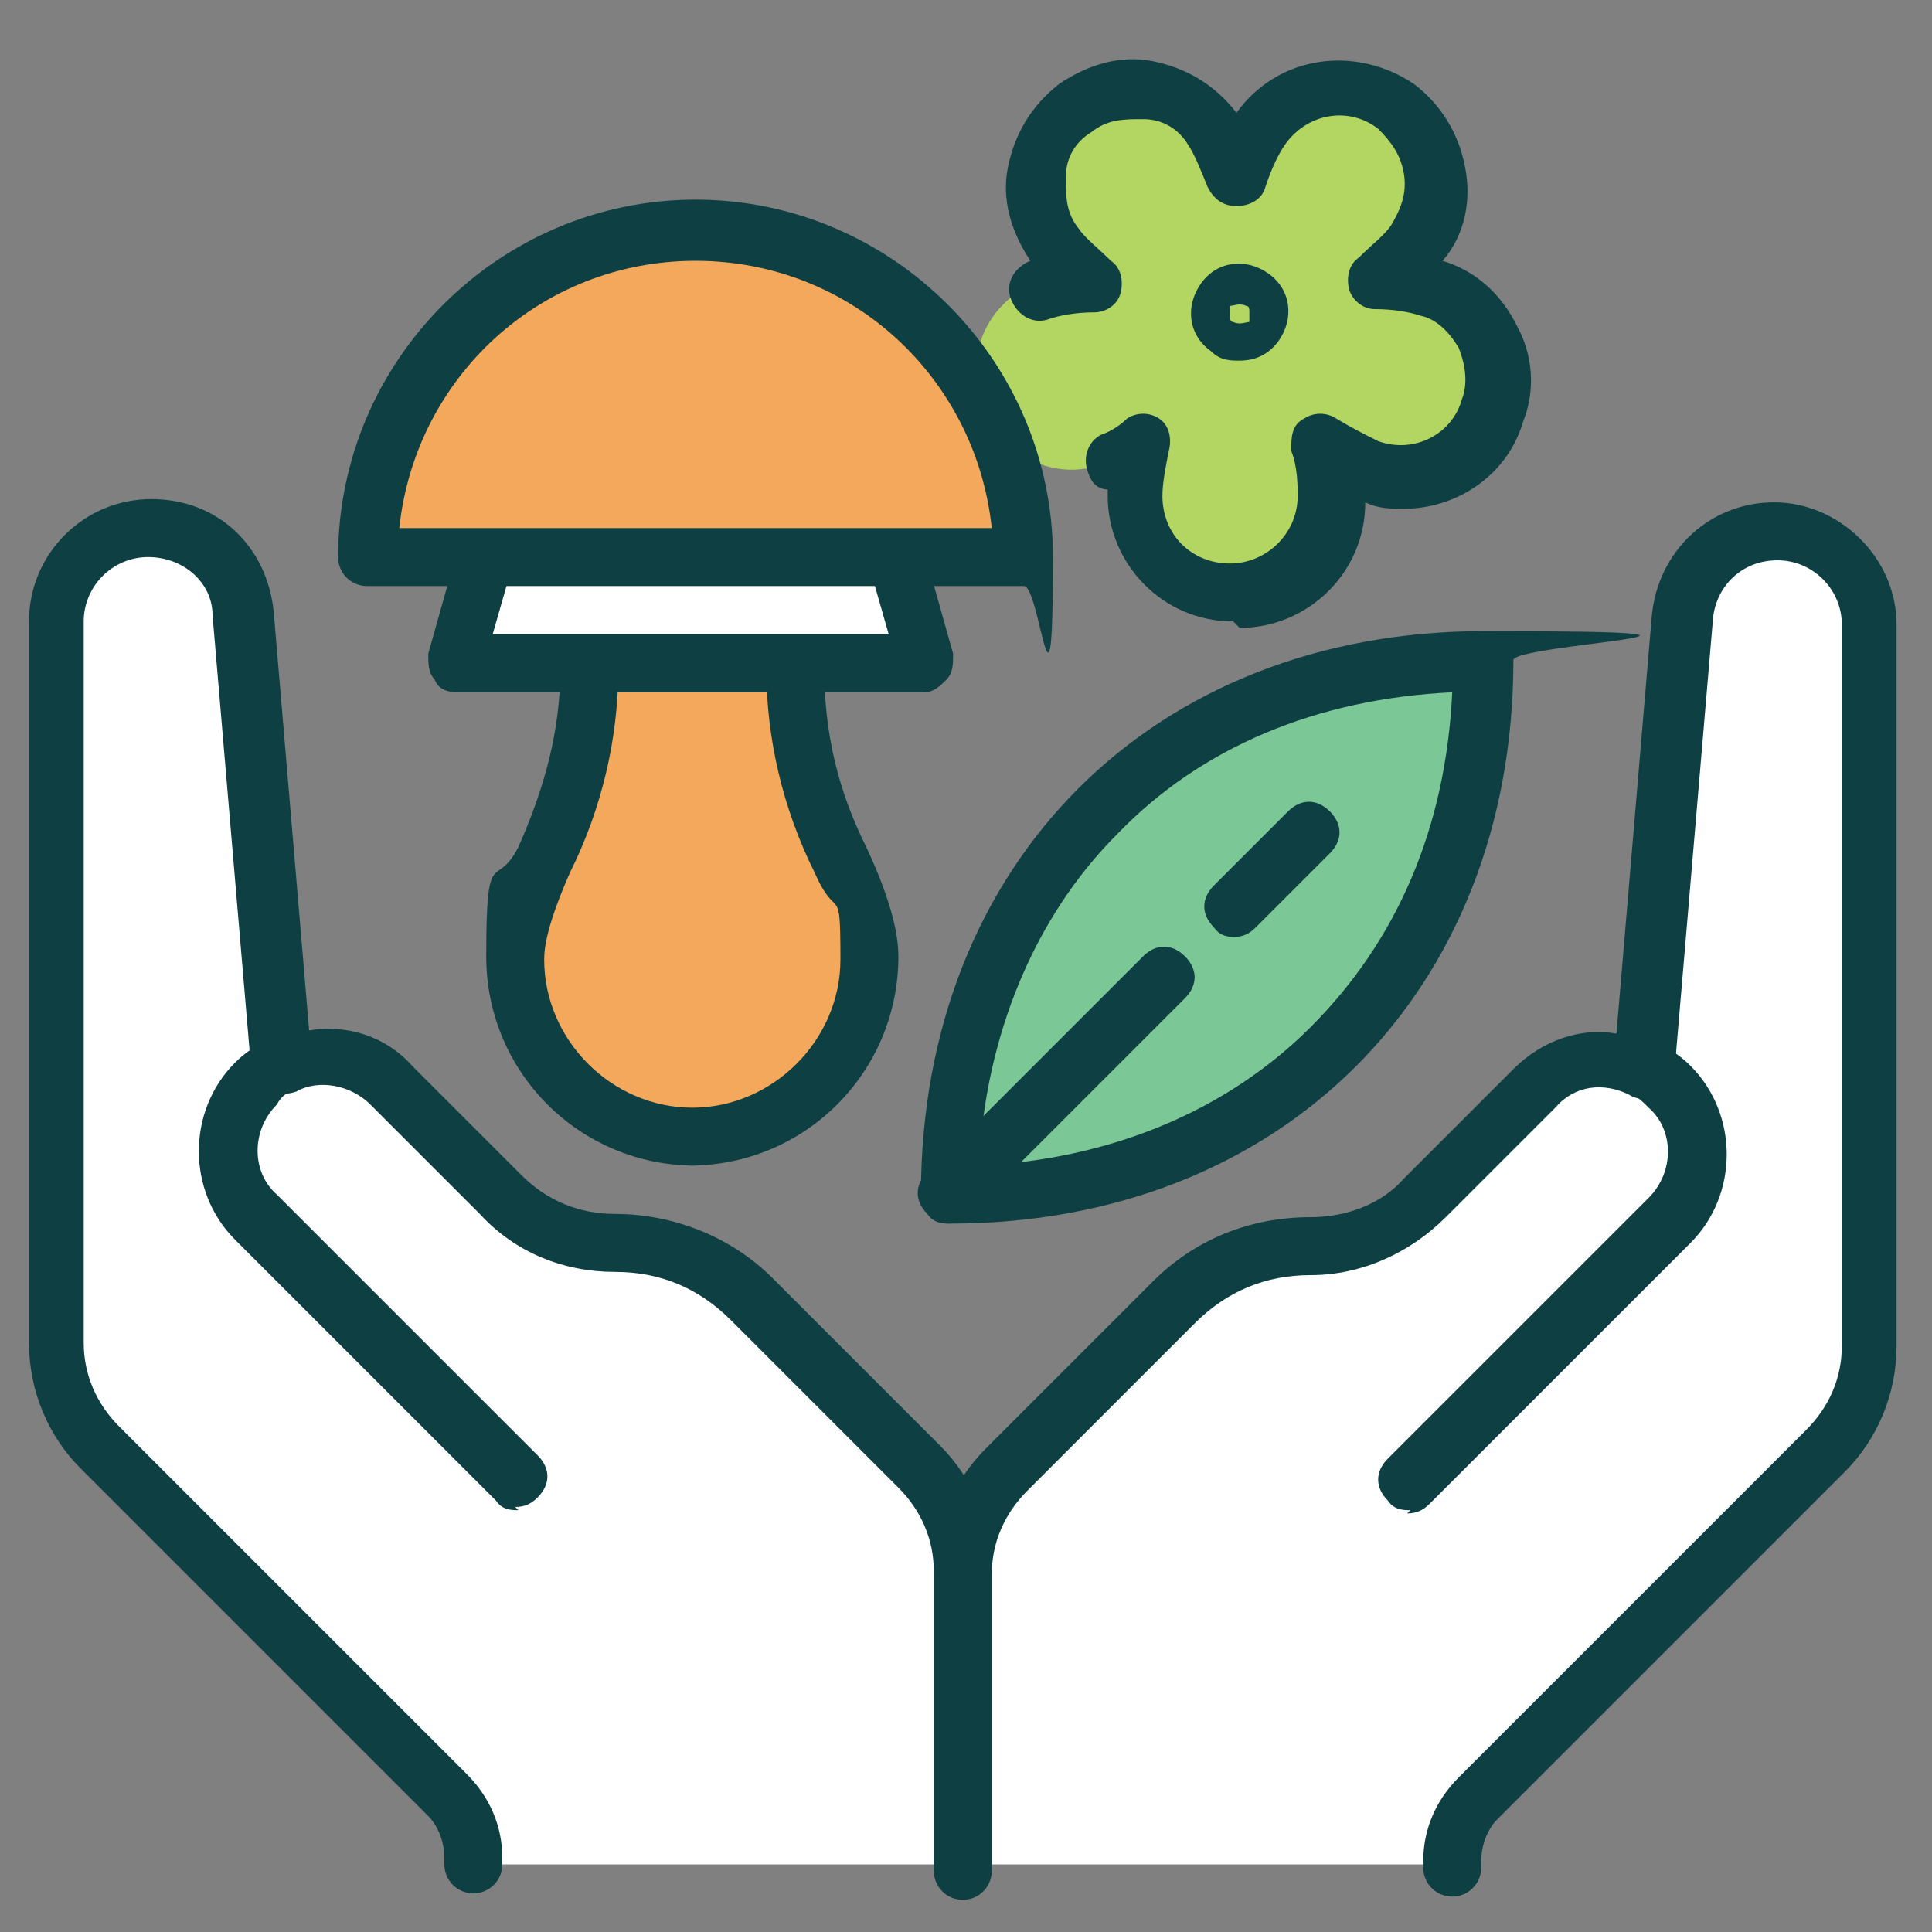
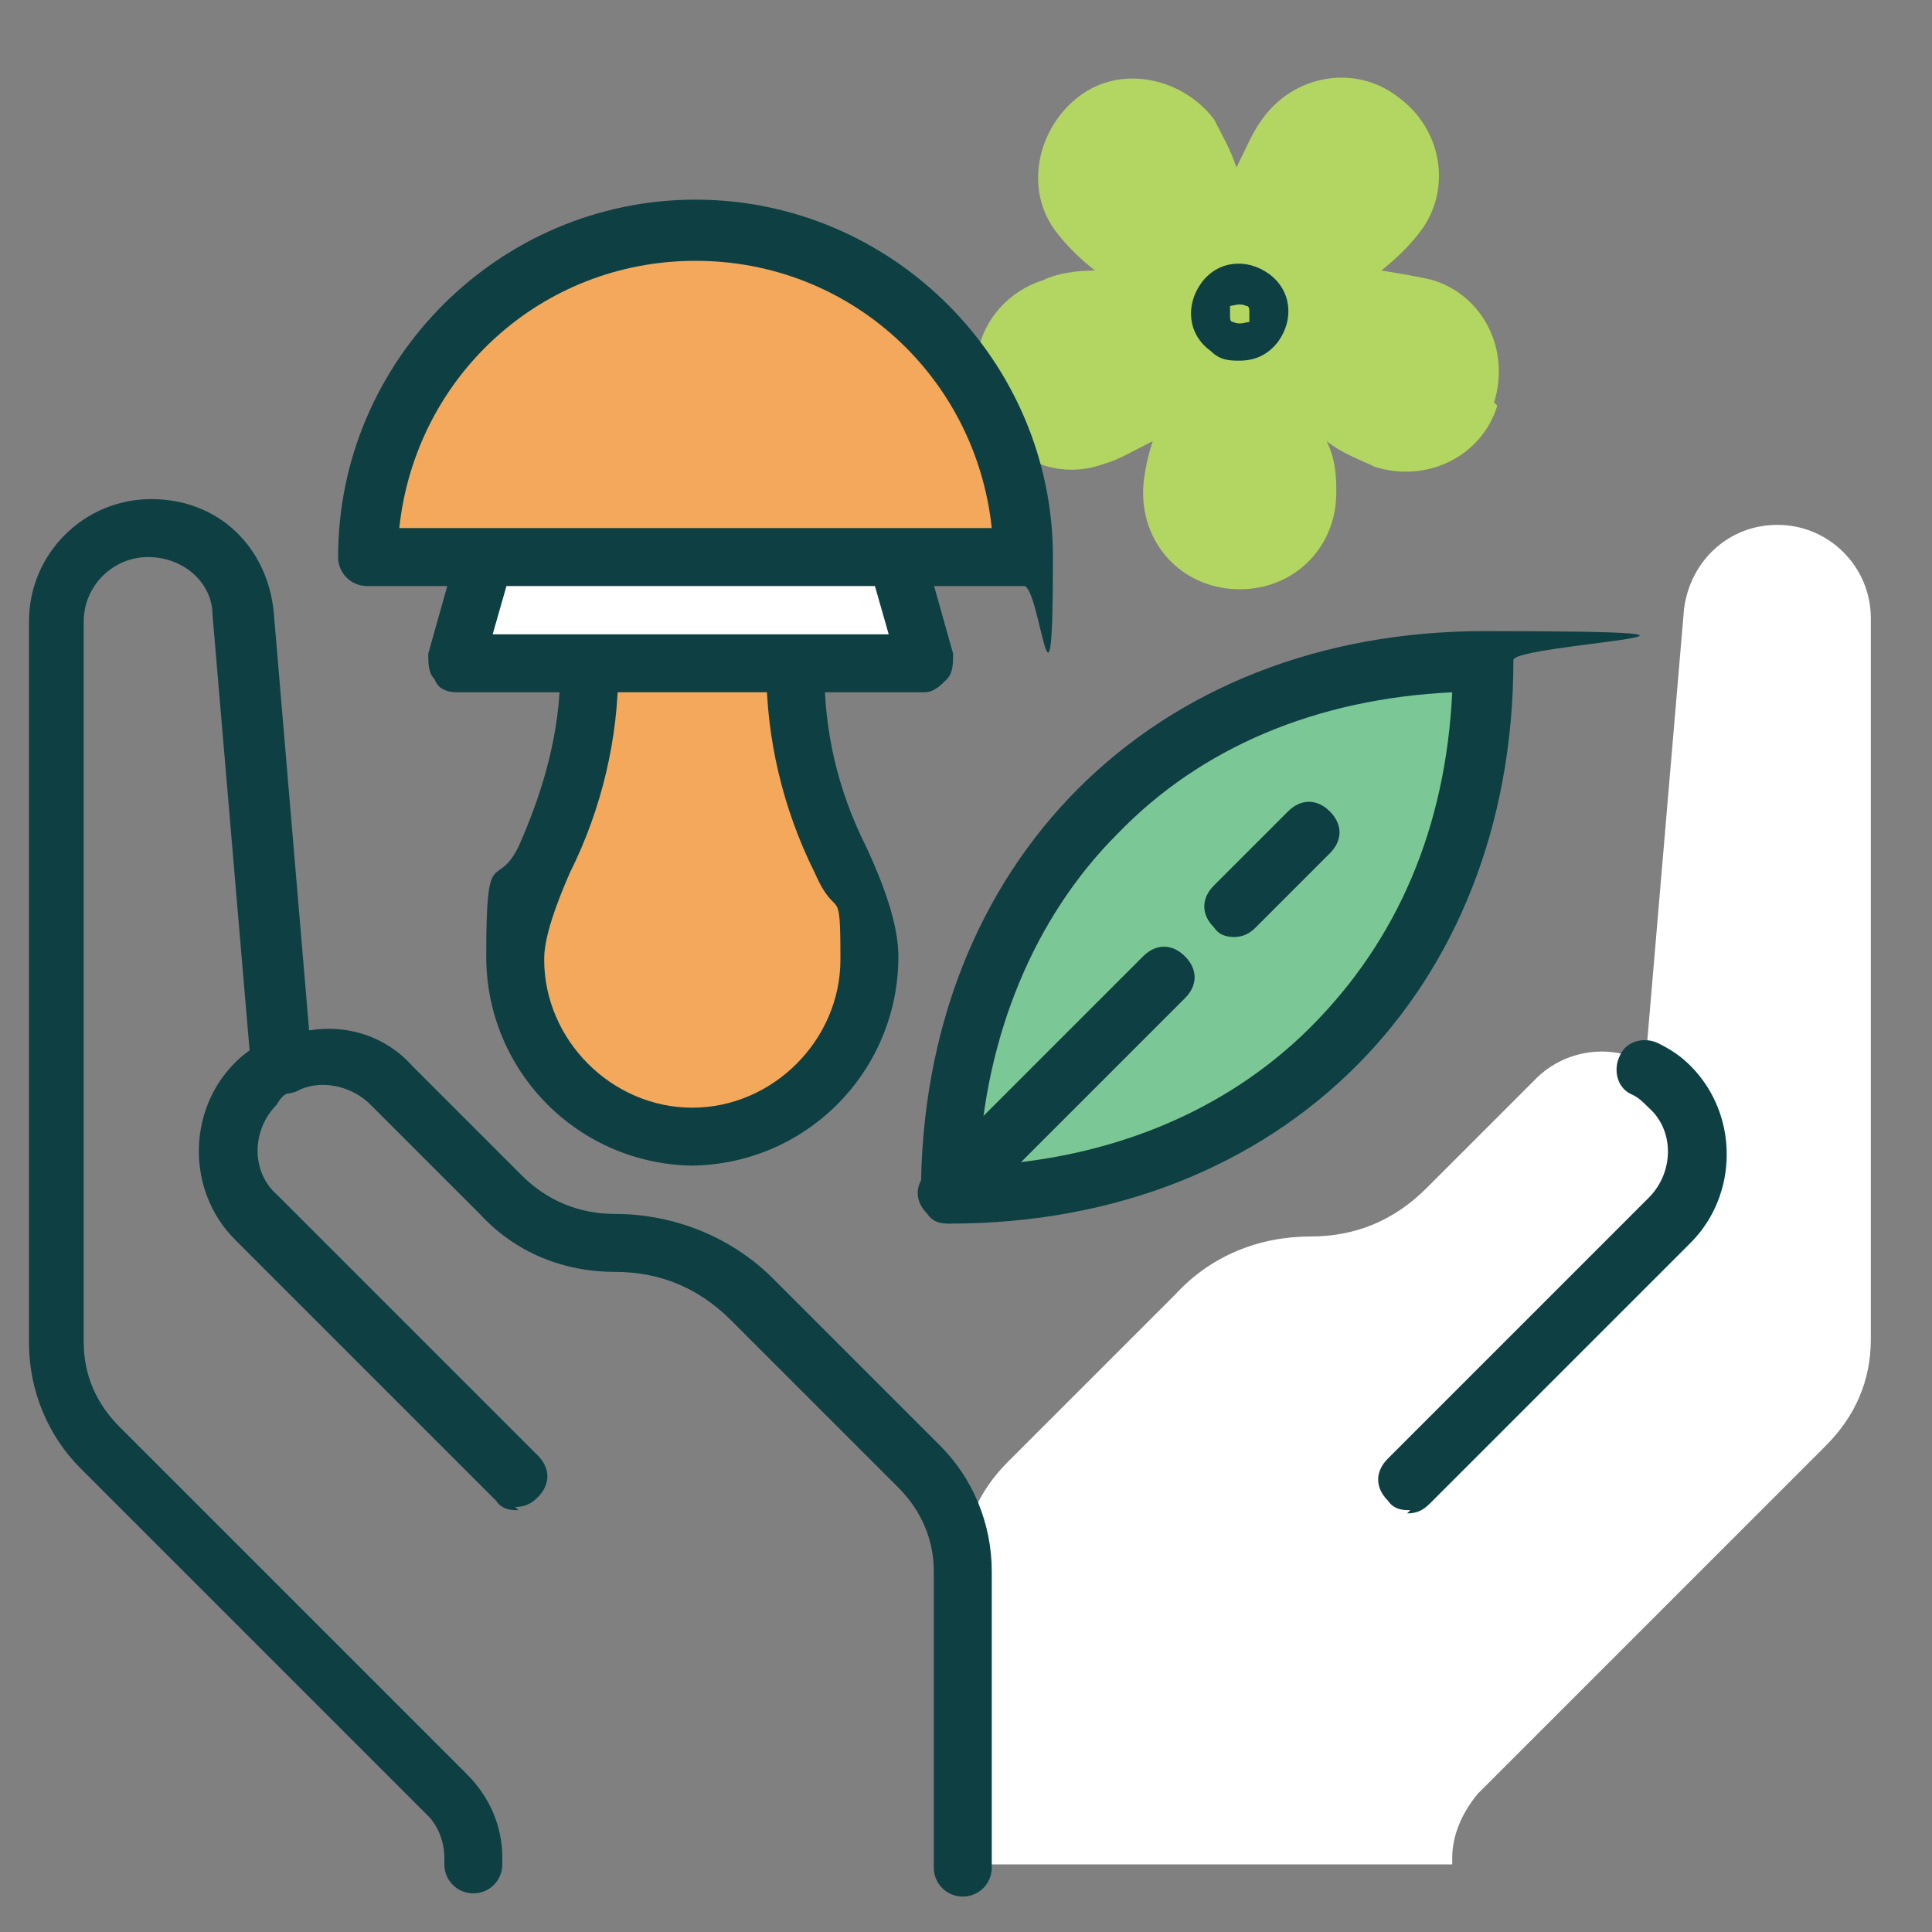
<svg xmlns="http://www.w3.org/2000/svg" id="Layer_1" version="1.1" viewBox="0 0 60 60">
  <rect x="0" y="0" width="60" height="60" fill="#808080" stroke="none" />
  <defs>
    <style>
      .st0 {
        fill: #f4a85b;
      }

      .st1 {
        fill: #b3d561;
      }

      .st2 {
        fill: #7bc795;
      }

      .st3 {
        fill: #fff;
      }

      .st4 {
        fill: #0e4043;
      }
    </style>
  </defs>
  <path class="st1" d="M46.4,12.5c.5-1.6-.3-3.3-1.9-3.8-.4-.1-1-.2-1.6-.3.5-.4.9-.8,1.2-1.2,1-1.3.7-3.2-.7-4.2-1.3-1-3.2-.7-4.2.7-.3.4-.5.9-.8,1.5-.2-.6-.5-1.1-.7-1.5-1-1.3-2.9-1.7-4.2-.7-1.3,1-1.7,2.9-.7,4.2.3.4.7.8,1.2,1.2-.6,0-1.2.1-1.6.3-1.6.5-2.5,2.2-1.9,3.8.5,1.6,2.2,2.5,3.8,1.9.4-.1.9-.4,1.5-.7-.2.6-.3,1.2-.3,1.6,0,1.7,1.3,3,3,3,1.7,0,3-1.3,3-3,0-.4,0-1-.3-1.6.5.4,1.1.6,1.5.8,1.6.5,3.3-.3,3.8-1.9Z" />
  <g>
    <path class="st0" d="M18.4,20.6v.3c0,2-.5,4.1-1.4,5.9-.5,1-.9,2.2-.9,3.1,0,3.1,2.5,5.5,5.5,5.5s5.5-2.5,5.5-5.5-.4-2-.9-3.1c-.9-1.8-1.4-3.9-1.4-5.9v-.3" />
    <path class="st4" d="M21.6,36.2c-3.6,0-6.5-2.9-6.5-6.5s.3-2,1-3.4c.8-1.8,1.3-3.6,1.3-5.5v-.3c0-.5.4-.9.9-.9s.9.4.9.9v.3c0,2.1-.5,4.3-1.5,6.3-.7,1.6-.8,2.3-.8,2.7,0,2.5,2.1,4.6,4.6,4.6s4.6-2.1,4.6-4.6-.1-1.1-.8-2.7c-1-2-1.5-4.2-1.5-6.3v-.3c0-.5.4-.9.9-.9s.9.4.9.9v.3c0,1.9.4,3.7,1.3,5.5.7,1.5,1,2.6,1,3.4,0,3.6-2.9,6.5-6.5,6.5Z" />
  </g>
  <g>
    <polyline class="st3" points="15.1 17.3 14.2 20.6 29 20.6 28.1 17.3" />
    <path class="st4" d="M29,21.5h-14.8c-.3,0-.6-.1-.7-.4-.2-.2-.2-.5-.2-.8l.9-3.2c.1-.5.7-.8,1.1-.6.5.1.8.7.6,1.1l-.6,2.1h12.3l-.6-2.1c-.1-.5.1-1,.6-1.1.5-.1,1,.1,1.1.6l.9,3.2c0,.3,0,.6-.2.8-.2.2-.4.4-.7.4Z" />
  </g>
  <g>
    <g>
      <g>
        <path class="st3" d="M45.1,57.9v-.2c0-.7.3-1.4.8-2l10.8-10.8c.9-.9,1.4-2,1.4-3.3v-22.4c0-1.6-1.3-2.9-2.9-2.9h0c-1.5,0-2.7,1.1-2.9,2.6l-1.2,14.1c-1.1-.6-2.5-.4-3.4.5l-3.4,3.4c-1,1-2.2,1.5-3.6,1.5h0c-1.6,0-3.1.6-4.2,1.8l-5.2,5.2c-.9.9-1.4,2-1.4,3.3v9.2" />
-         <path class="st4" d="M45.1,58.9c-.5,0-.9-.4-.9-.9v-.2c0-1,.4-1.9,1.1-2.6l10.8-10.8c.7-.7,1.1-1.6,1.1-2.6v-22.4c0-1.1-.9-2-2-2s-1.9.8-2,1.8l-1.2,14.1c0,.3-.2.6-.5.7-.3.1-.6.2-.9,0-.8-.4-1.7-.3-2.3.4l-3.4,3.4c-1.1,1.1-2.6,1.8-4.2,1.8h0c-1.4,0-2.6.5-3.6,1.5l-5.2,5.2c-.7.7-1.1,1.6-1.1,2.6v9.2c0,.5-.4.9-.9.9s-.9-.4-.9-.9v-9.2c0-1.5.6-2.9,1.6-3.9l5.2-5.2c1.3-1.3,3-2,4.9-2h0c1.1,0,2.2-.4,2.9-1.2l3.4-3.4c.9-.9,2.1-1.3,3.2-1.1l1.1-13c.2-2,1.8-3.5,3.8-3.5s3.8,1.7,3.8,3.8v22.4c0,1.5-.6,2.9-1.6,3.9l-10.8,10.8c-.3.3-.5.8-.5,1.3v.2c0,.5-.4.9-.9.9Z" />
      </g>
      <path class="st4" d="M43.8,46.9c-.2,0-.5,0-.7-.3-.4-.4-.4-.9,0-1.3l8.1-8.1c.8-.8.8-2.1,0-2.8-.2-.2-.3-.3-.5-.4-.5-.2-.6-.8-.4-1.2.2-.5.8-.6,1.2-.4.4.2.7.4,1,.7,1.5,1.5,1.5,4,0,5.5l-8.1,8.1c-.2.2-.4.3-.7.3Z" />
    </g>
    <g>
      <g>
-         <path class="st3" d="M14.7,57.9v-.2c0-.7-.3-1.4-.8-2l-10.8-10.8c-.9-.9-1.4-2-1.4-3.3v-22.4c0-1.6,1.3-2.9,2.9-2.9h0c1.5,0,2.7,1.1,2.9,2.6l1.2,14.1c1.1-.6,2.5-.4,3.4.5l3.4,3.4c1,1,2.2,1.5,3.6,1.5h0c1.6,0,3.1.6,4.2,1.8l5.2,5.2c.9.9,1.4,2,1.4,3.3v9.2" />
        <path class="st4" d="M29.9,58.9c-.5,0-.9-.4-.9-.9v-9.2c0-1-.4-1.9-1.1-2.6l-5.2-5.2c-1-1-2.2-1.5-3.6-1.5h0c-1.6,0-3.1-.6-4.2-1.8l-3.4-3.4c-.6-.6-1.6-.8-2.3-.4-.3.1-.6.1-.9,0-.3-.1-.4-.4-.5-.7l-1.2-14.1c0-1-.9-1.8-2-1.8s-2,.9-2,2v22.4c0,1,.4,1.9,1.1,2.6l10.8,10.8c.7.7,1.1,1.6,1.1,2.6v.2c0,.5-.4.9-.9.9s-.9-.4-.9-.9v-.2c0-.5-.2-1-.5-1.3l-10.8-10.8c-1-1-1.6-2.4-1.6-3.9v-22.4c0-2.1,1.7-3.8,3.8-3.8s3.6,1.5,3.8,3.5l1.1,13c1.2-.2,2.4.2,3.2,1.1l3.4,3.4c.8.8,1.8,1.2,2.9,1.2h0c1.8,0,3.6.7,4.9,2l5.2,5.2c1,1,1.6,2.4,1.6,3.9v9.2c0,.5-.4.9-.9.9Z" />
      </g>
      <path class="st4" d="M16.1,46.9c-.2,0-.5,0-.7-.3l-8.1-8.1c-1.5-1.5-1.5-4,0-5.5.3-.3.6-.5,1-.7.5-.2,1,0,1.2.4.2.5,0,1-.4,1.2-.2,0-.4.2-.5.4-.8.8-.8,2.1,0,2.8l8.1,8.1c.4.4.4.9,0,1.3-.2.2-.4.3-.7.3Z" />
    </g>
  </g>
  <g>
    <path class="st0" d="M11.4,17.3c0-5.6,4.5-10.2,10.2-10.2s10.2,4.5,10.2,10.2H11.4Z" />
    <path class="st4" d="M31.8,18.2H11.4c-.5,0-.9-.4-.9-.9,0-6.1,5-11.1,11.1-11.1s11.1,5,11.1,11.1-.4.9-.9.9ZM12.4,16.4h18.4c-.5-4.7-4.4-8.3-9.2-8.3s-8.7,3.6-9.2,8.3Z" />
  </g>
  <g>
    <g>
      <path class="st2" d="M29.5,37.1c0-9.6,6.6-16.6,16.6-16.6,0,10-7,16.6-16.6,16.6Z" />
      <path class="st4" d="M29.5,38c-.5,0-.9-.4-.9-.9,0-10.3,7.2-17.5,17.5-17.5s.9.4.9.9c0,10.3-7.2,17.5-17.5,17.5ZM45.1,21.5c-4.2.2-7.8,1.7-10.4,4.4-2.6,2.6-4.1,6.3-4.3,10.3,4.1-.2,7.7-1.7,10.3-4.3,2.7-2.7,4.2-6.2,4.4-10.4Z" />
    </g>
    <path class="st4" d="M38.4,29.1c-.2,0-.5,0-.7-.3-.4-.4-.4-.9,0-1.3l2.3-2.3c.4-.4.9-.4,1.3,0,.4.4.4.9,0,1.3l-2.3,2.3c-.2.2-.4.3-.7.3Z" />
    <path class="st4" d="M29.5,38c-.2,0-.5,0-.7-.3-.4-.4-.4-.9,0-1.3l6.7-6.7c.4-.4.9-.4,1.3,0,.4.4.4.9,0,1.3l-6.7,6.7c-.2.2-.4.3-.7.3Z" />
  </g>
  <g>
-     <path class="st4" d="M38.3,19.3h0c-2.2,0-3.9-1.8-3.9-3.9,0,0,0-.1,0-.2-.3,0-.5-.2-.6-.5-.2-.5,0-1,.4-1.2.3-.1.6-.3.8-.5.3-.2.7-.2,1,0,.3.2.4.6.3,1-.1.5-.2,1-.2,1.4,0,1.2.9,2.1,2.1,2.1h0c1.1,0,2.1-.9,2.1-2.1,0-.3,0-.9-.2-1.4,0-.4,0-.8.4-1,.3-.2.7-.2,1,0,.5.3.9.5,1.3.7,1.1.4,2.3-.2,2.6-1.3.2-.5.1-1.1-.1-1.6-.3-.5-.7-.9-1.2-1-.3-.1-.8-.2-1.4-.2-.4,0-.7-.3-.8-.6-.1-.4,0-.8.3-1,.4-.4.8-.7,1-1,.3-.5.5-1,.4-1.6s-.4-1-.8-1.4c-.9-.7-2.2-.5-2.9.5-.2.3-.4.7-.6,1.3-.1.4-.5.6-.9.6h0c-.4,0-.7-.2-.9-.6-.2-.5-.4-1-.6-1.3-.3-.5-.8-.8-1.4-.8-.6,0-1.1,0-1.6.4-.5.3-.8.8-.8,1.4,0,.6,0,1.1.4,1.6.2.3.6.6,1,1,.3.2.4.6.3,1-.1.4-.5.6-.8.6-.6,0-1.1.1-1.4.2-.5.2-1-.1-1.2-.6-.2-.5.1-1,.6-1.2,0,0,0,0,0,0,0,0,0,0,0,0-.6-.9-.9-1.9-.7-2.9s.7-1.9,1.6-2.6c.9-.6,1.9-.9,2.9-.7,1,.2,1.9.7,2.6,1.6,0,0,0,0,0,0,0,0,0,0,0,0,1.3-1.8,3.7-2.1,5.5-.9.8.6,1.4,1.5,1.6,2.6.2,1,0,2.1-.7,2.9,0,0,0,0,0,0,0,0,0,0,0,0,1,.3,1.8,1,2.3,2,.5.9.6,2,.2,3-.5,1.7-2.1,2.7-3.7,2.7-.4,0-.8,0-1.2-.2,0,0,0,0,0,0h0c0,2.2-1.8,3.9-3.9,3.9Z" />
    <path class="st4" d="M38.5,11.2c-.3,0-.6,0-.9-.3-.7-.5-.8-1.4-.3-2.1.5-.7,1.4-.8,2.1-.3.7.5.8,1.4.3,2.1-.3.4-.7.6-1.2.6ZM38.2,9.5c0,0,0,.2,0,.3s0,.2.1.2c.2.1.4,0,.5,0,0,0,0-.2,0-.3s0-.2-.1-.2c-.2-.1-.4,0-.5,0h0Z" />
  </g>
</svg>